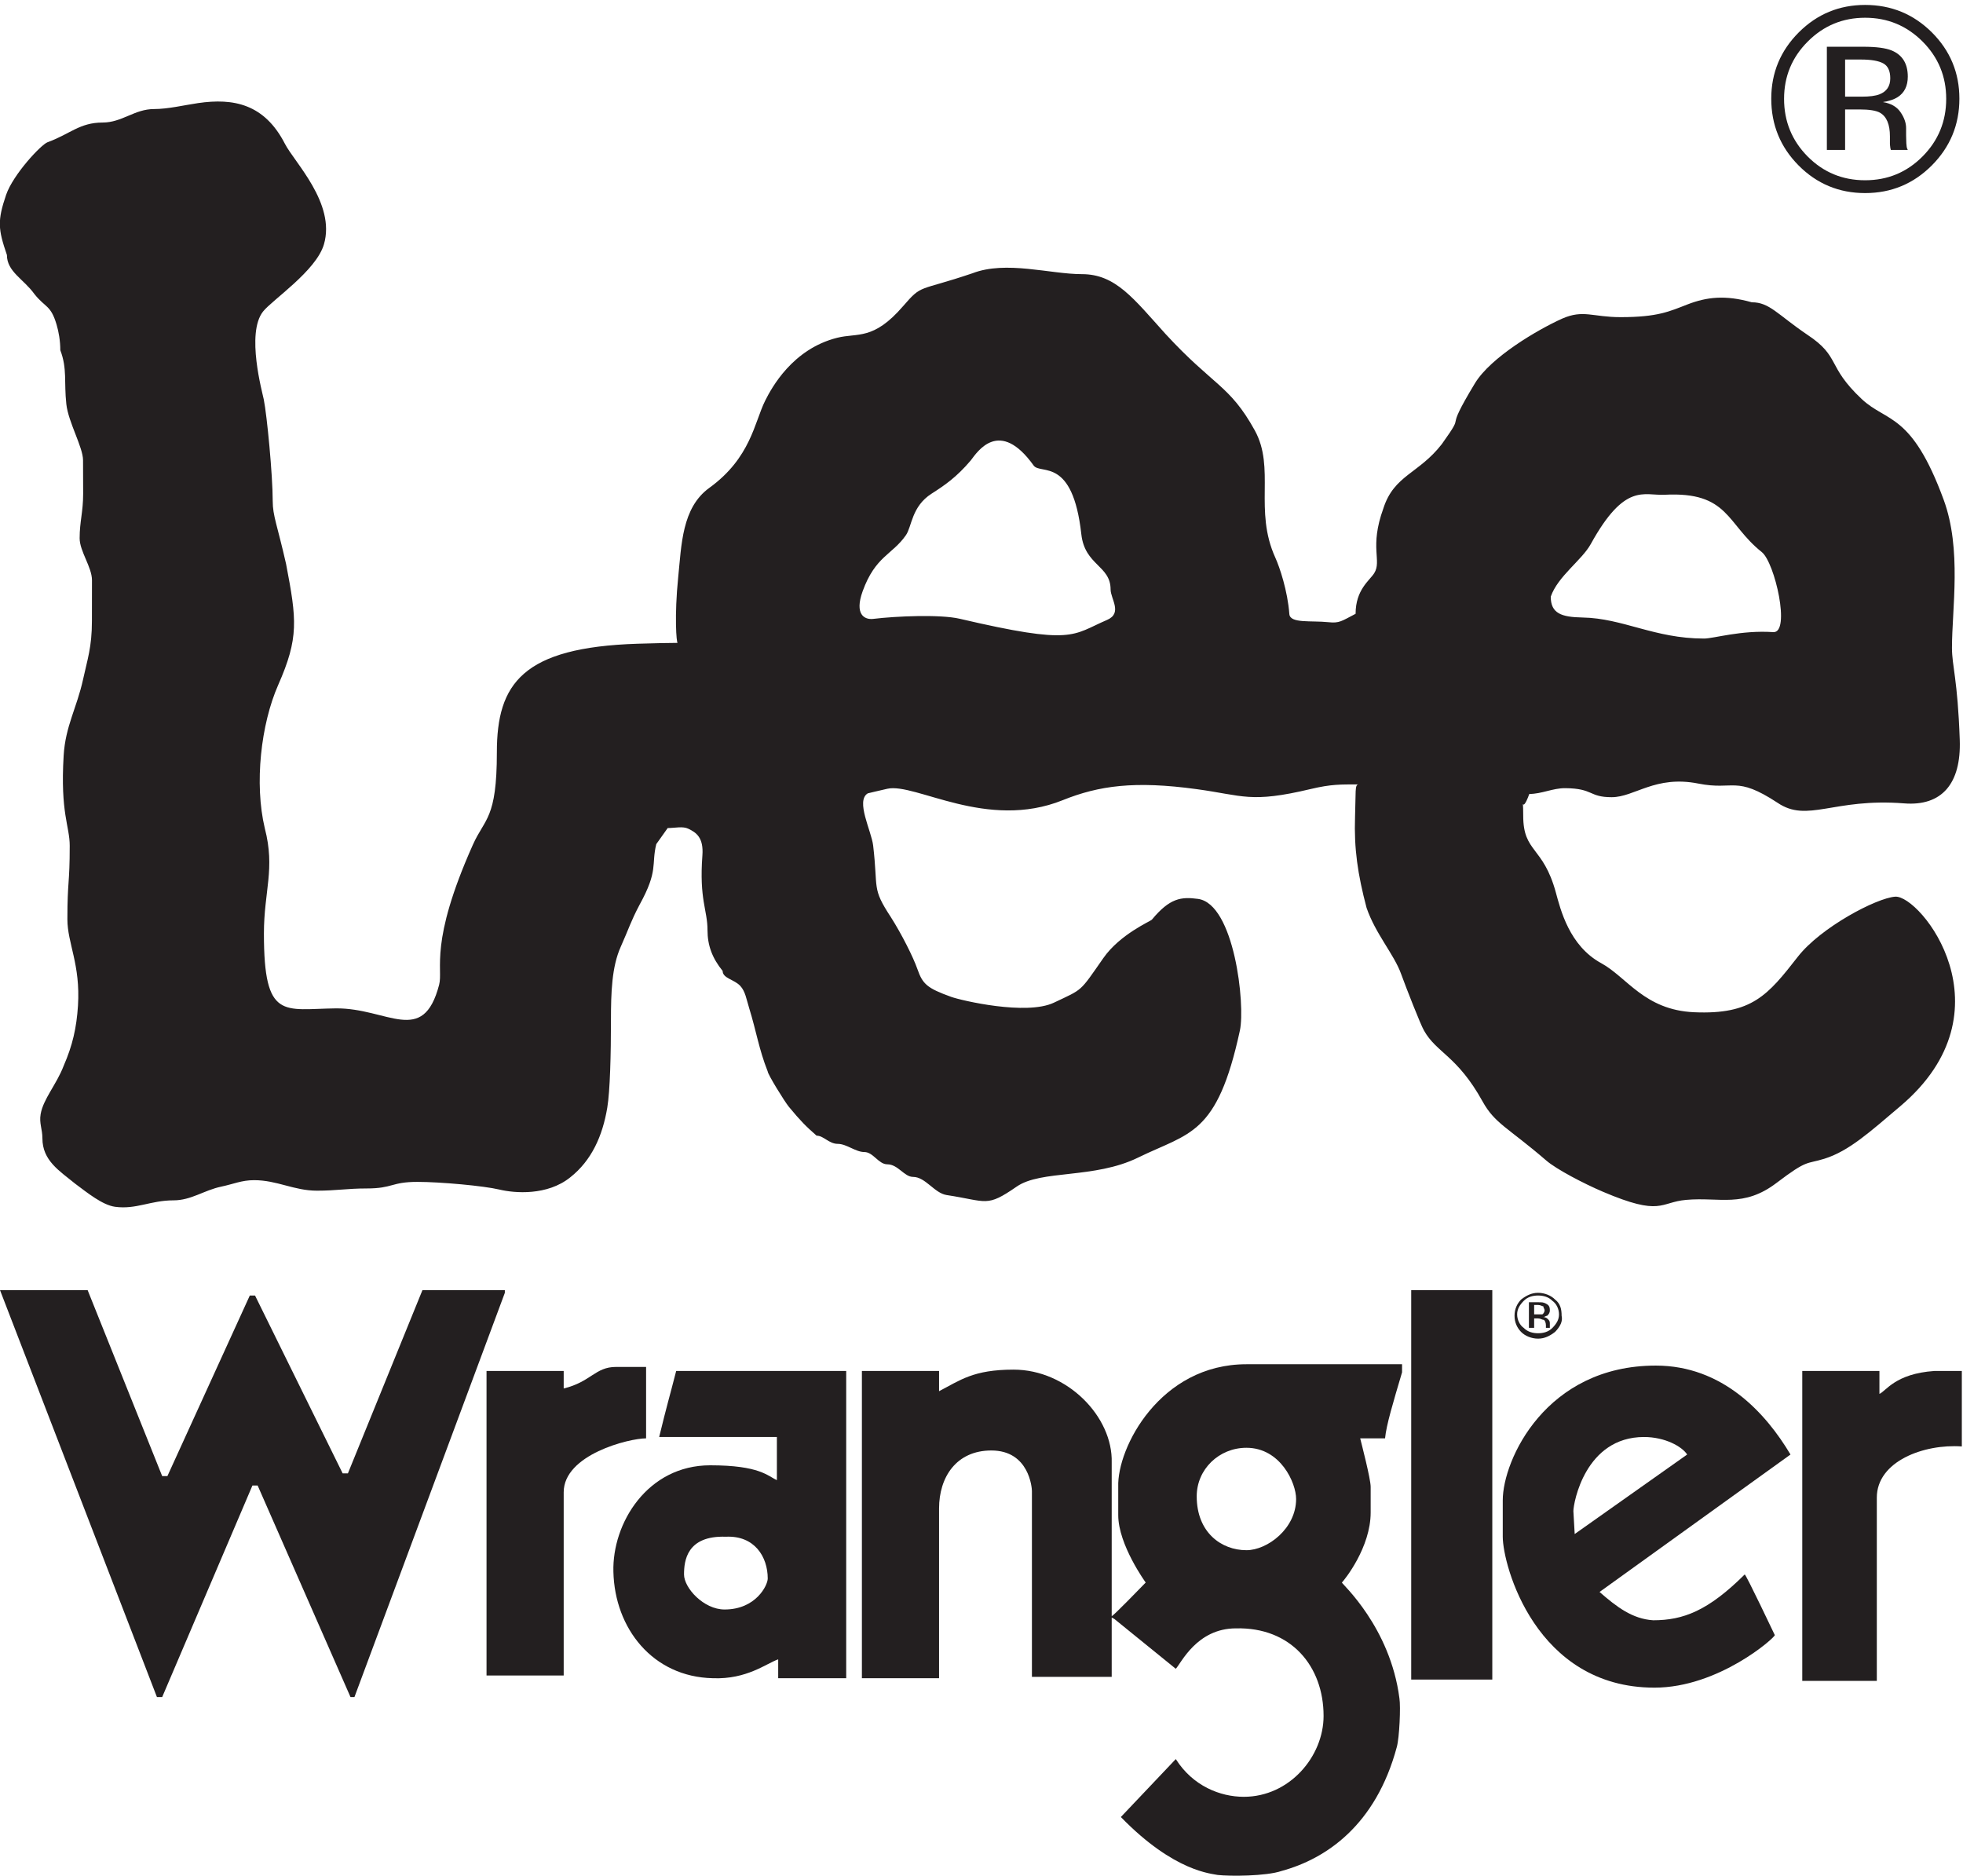
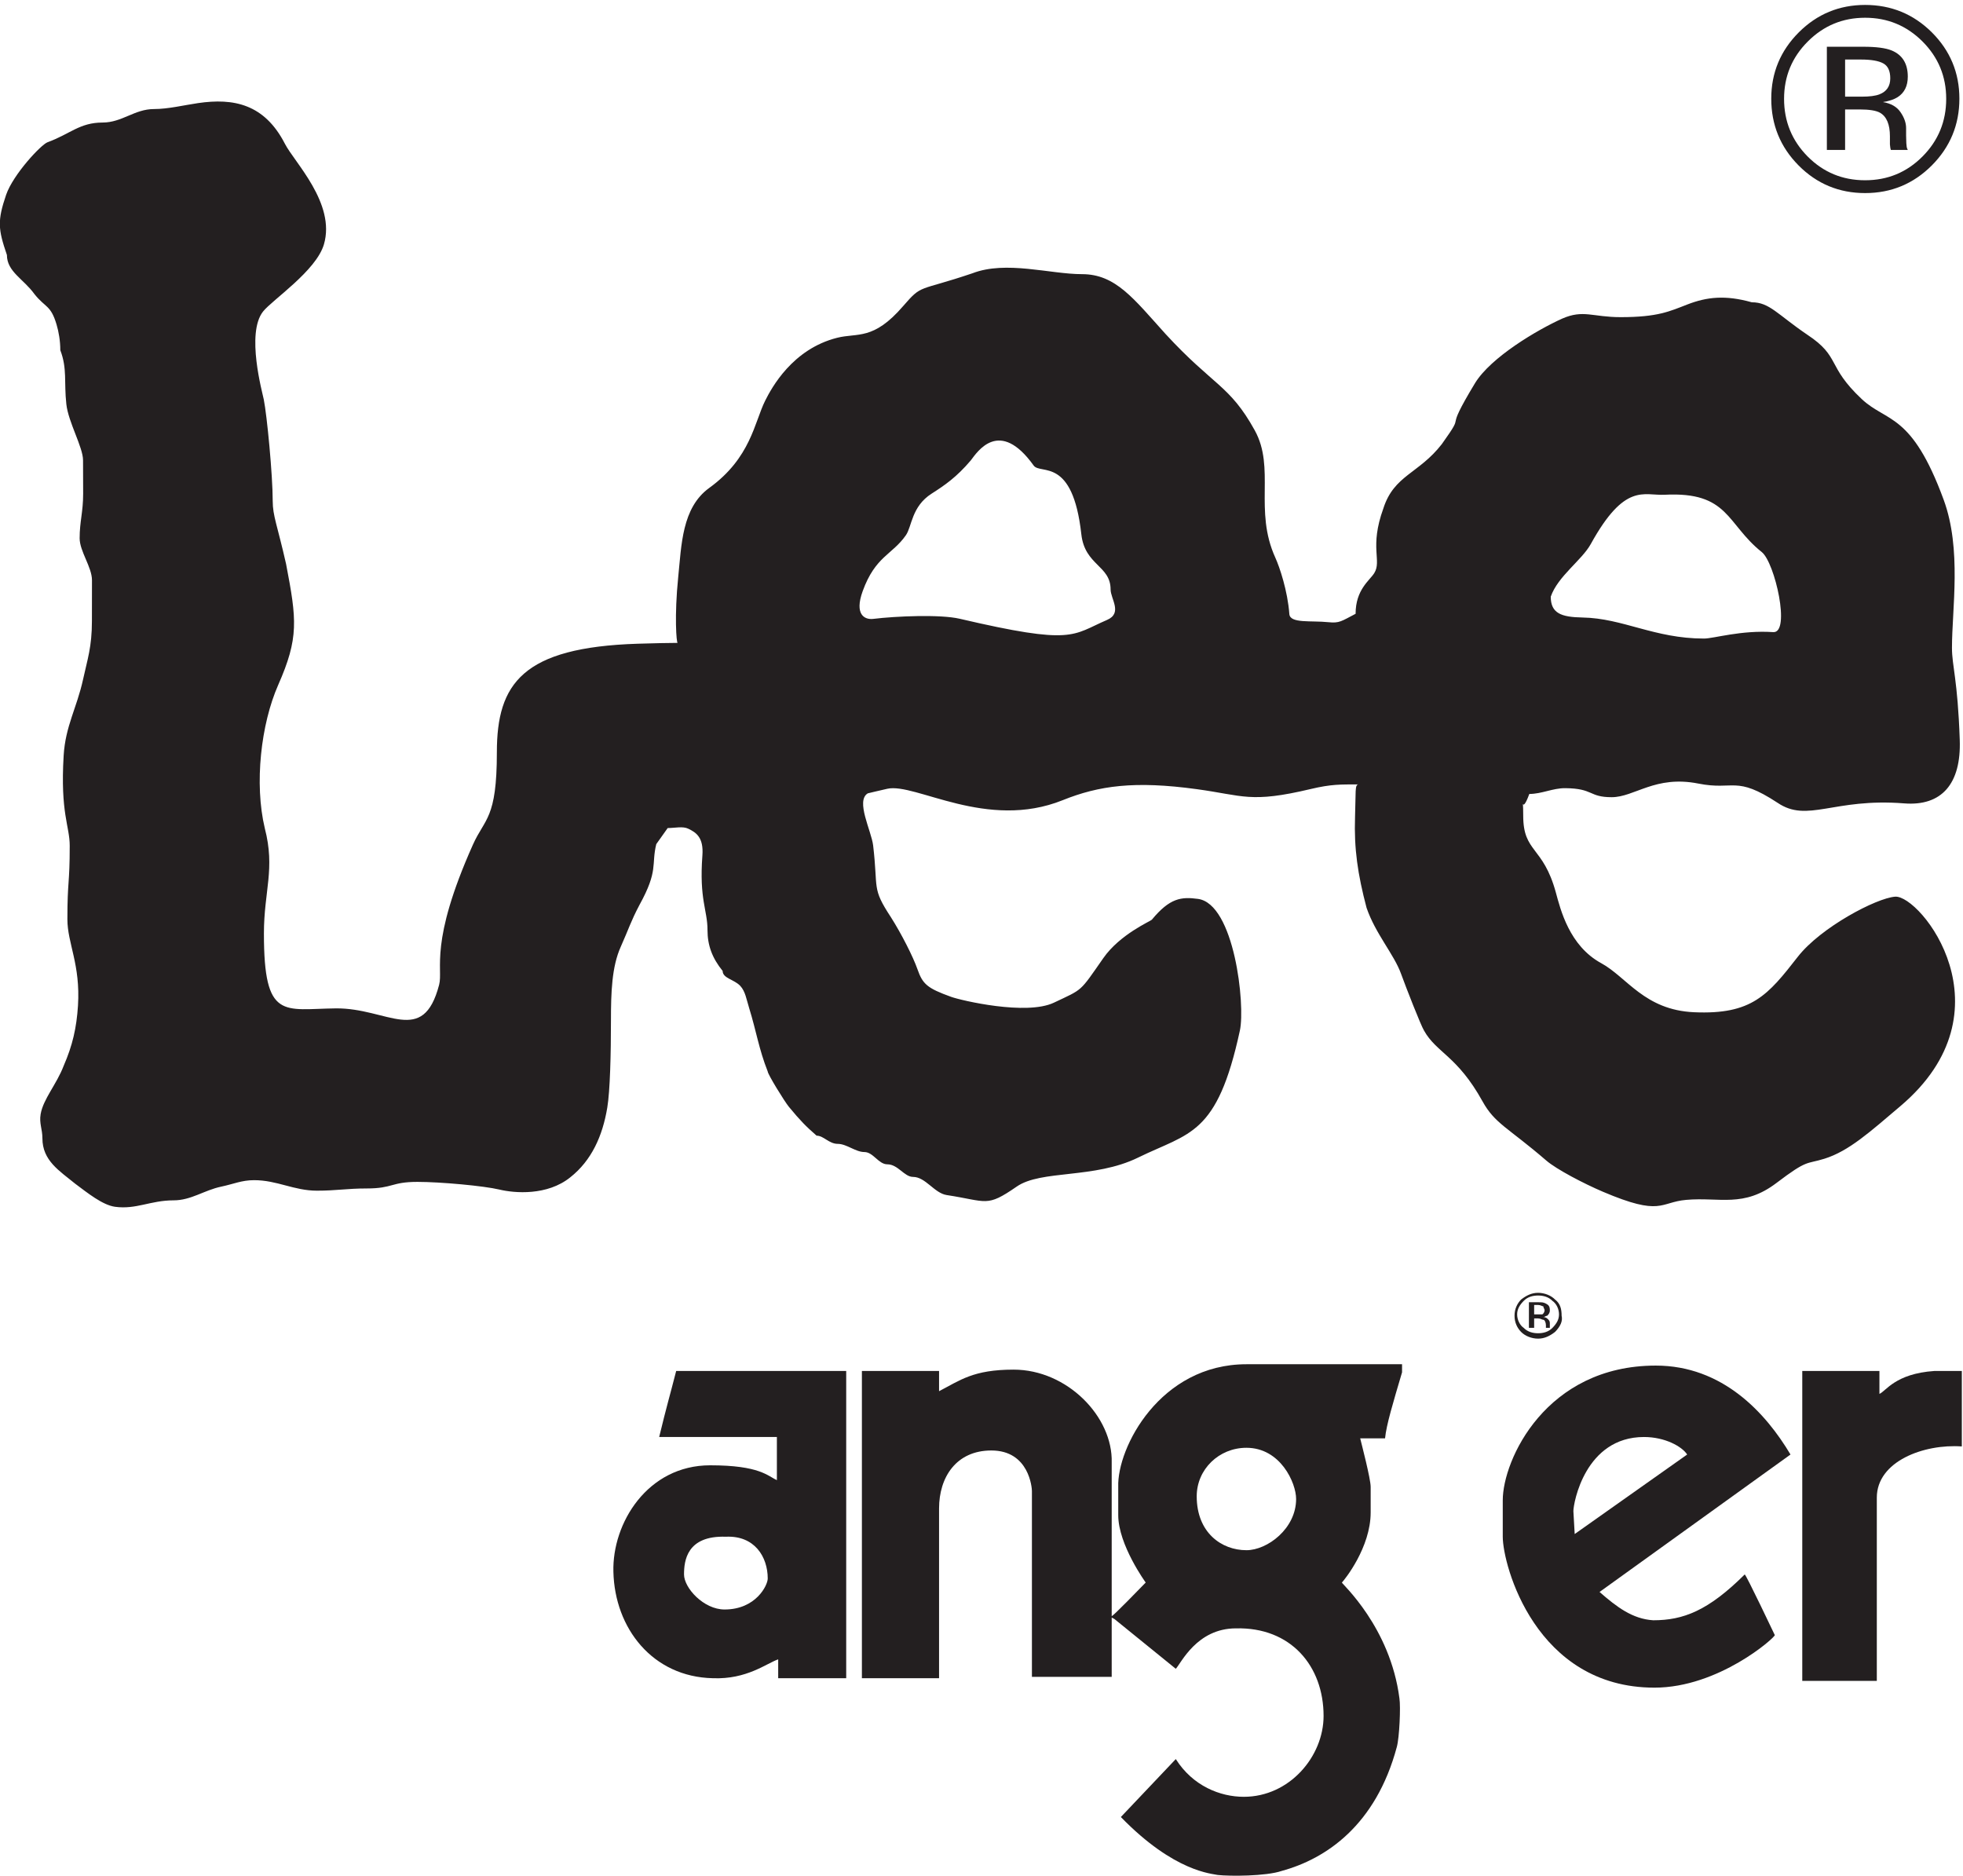
<svg xmlns="http://www.w3.org/2000/svg" viewBox="186.545 86.345 129.077 123.332">
  <g style="" id="g3844" transform="matrix(0.215, 0, 0, -0.215, 182.816, 254.303)">
    <g id="g5151" transform="matrix(8.594,0,0,8.594,-293.594,-5747.142)">
      <path style="fill:#231f20;fill-opacity:1;fill-rule:nonzero;stroke:none" id="path3856" d="M 75.576,737.579 C 74.318,737.038 74.409,736.67 70.332,737.622 C 69.645,737.782 68.071,737.716 67.257,737.617 C 66.948,737.58 66.581,737.771 66.88,738.6 C 67.332,739.85 67.931,739.893 68.419,740.594 C 68.635,740.902 68.617,741.616 69.335,742.074 C 69.8,742.371 70.223,742.66 70.727,743.255 C 70.965,743.567 71.747,744.778 72.969,743.07 C 73.221,742.74 74.354,743.396 74.662,740.632 C 74.785,739.515 75.704,739.522 75.704,738.663 C 75.704,738.332 76.141,737.821 75.576,737.579 M 92.792,740.28 C 94.007,742.482 94.678,741.996 95.423,742.034 C 97.71,742.152 97.614,741 98.877,739.995 C 99.345,739.624 99.913,737.104 99.285,737.146 C 98.139,737.223 97.173,736.917 96.821,736.917 C 95.056,736.917 93.939,737.641 92.497,737.666 C 91.743,737.68 91.368,737.813 91.368,738.408 C 91.621,739.136 92.475,739.705 92.792,740.28 M 103.623,727.732 C 102.951,727.681 100.979,726.641 100.162,725.596 C 99.095,724.229 98.528,723.528 96.466,723.62 C 94.702,723.699 94.079,724.867 93.163,725.366 C 92.029,725.983 91.715,727.272 91.549,727.882 C 91.095,729.544 90.388,729.292 90.388,730.611 C 90.388,731.537 90.291,730.528 90.605,731.387 C 91.048,731.387 91.441,731.597 91.883,731.593 C 92.893,731.585 92.716,731.272 93.535,731.272 C 94.354,731.272 95.082,732.061 96.619,731.757 C 97.898,731.503 97.939,732.057 99.438,731.074 C 100.511,730.346 101.426,731.252 103.943,731.052 C 105.279,730.946 105.979,731.747 105.923,733.316 C 105.848,735.478 105.646,735.936 105.646,736.587 C 105.646,737.975 105.998,740.09 105.352,741.853 C 104.208,744.969 103.328,744.6 102.434,745.44 C 101.171,746.627 101.696,746.936 100.498,747.729 C 99.427,748.456 99.153,748.883 98.522,748.883 C 97.577,749.148 96.923,749.073 96.229,748.805 C 95.6,748.562 95.182,748.354 93.857,748.354 C 92.849,748.354 92.532,748.632 91.775,748.302 C 90.894,747.905 89.238,746.93 88.672,746.004 C 87.474,744.021 88.438,745.16 87.492,743.837 C 86.673,742.78 85.789,742.735 85.41,741.545 C 84.906,740.157 85.364,739.686 85.085,739.243 C 84.921,738.981 84.423,738.658 84.423,737.798 C 83.918,737.534 83.844,737.458 83.46,737.499 C 82.833,737.564 82.09,737.446 82.065,737.79 C 82.005,738.611 81.718,739.463 81.568,739.791 C 80.793,741.491 81.579,742.979 80.832,744.33 C 79.939,745.944 79.359,745.908 77.656,747.759 C 76.521,749.016 75.883,749.884 74.685,749.884 C 73.55,749.884 71.985,750.378 70.787,749.915 C 68.833,749.254 69.01,749.544 68.321,748.747 C 67.257,747.513 66.703,747.805 65.97,747.619 C 64.384,747.219 63.64,745.84 63.41,745.379 C 63.026,744.61 62.901,743.348 61.421,742.277 C 60.443,741.57 60.433,740.233 60.316,739.099 C 60.176,737.718 60.253,736.763 60.296,736.763 C 59.976,736.762 59.442,736.751 58.873,736.733 C 54.774,736.602 53.863,735.315 53.863,732.869 C 53.863,730.489 53.433,730.529 53.009,729.579 C 51.444,726.076 51.958,725.17 51.808,724.596 C 51.233,722.395 49.972,723.777 48.128,723.757 C 46.28,723.737 45.573,723.313 45.573,726.419 C 45.573,727.941 45.982,728.712 45.604,730.167 C 45.226,731.753 45.468,733.874 46.079,735.261 C 46.823,736.948 46.741,737.586 46.362,739.569 C 46.048,740.957 45.886,741.281 45.886,741.81 C 45.886,742.735 45.681,744.866 45.568,745.424 C 45.521,745.664 44.931,747.779 45.541,748.553 C 45.868,748.968 47.433,750 47.709,750.945 C 48.134,752.402 46.653,753.871 46.321,754.521 C 45.591,755.942 44.493,756.155 43.231,755.971 C 42.732,755.898 42.166,755.759 41.661,755.759 C 40.968,755.759 40.525,755.279 39.832,755.279 C 39.013,755.279 38.676,754.87 37.873,754.578 C 37.642,754.493 36.652,753.437 36.399,752.709 C 36.085,751.784 36.11,751.492 36.427,750.566 C 36.427,749.972 37.024,749.708 37.403,749.179 C 37.8,748.679 37.985,748.795 38.194,748.09 C 38.27,747.836 38.327,747.509 38.327,747.178 C 38.579,746.517 38.454,746.054 38.542,745.256 C 38.613,744.614 39.136,743.725 39.136,743.262 C 39.136,742.469 39.14,742.867 39.14,742.074 C 39.14,741.413 39.015,741.083 39.015,740.487 C 39.015,740.024 39.454,739.457 39.454,738.994 C 39.454,738.465 39.452,738.069 39.452,737.54 C 39.452,736.614 39.291,736.173 39.138,735.468 C 38.911,734.434 38.51,733.809 38.446,732.752 C 38.323,730.696 38.662,730.246 38.662,729.544 C 38.662,728.156 38.579,728.316 38.579,726.928 C 38.579,726.068 39.048,725.328 38.956,723.854 C 38.905,723.063 38.763,722.439 38.446,721.712 C 38.194,721.051 37.72,720.535 37.627,719.993 C 37.571,719.667 37.69,719.465 37.69,719.134 C 37.69,718.342 38.292,717.979 38.858,717.517 C 39.3,717.187 39.831,716.758 40.274,716.697 C 41.029,716.594 41.536,716.926 42.356,716.926 C 42.987,716.926 43.44,717.286 44.058,717.415 C 44.499,717.508 44.782,717.644 45.224,717.644 C 46.044,717.644 46.64,717.27 47.46,717.27 C 48.153,717.27 48.532,717.349 49.226,717.349 C 50.172,717.349 50.093,717.583 51.038,717.583 C 51.858,717.583 53.399,717.442 53.952,717.31 C 54.491,717.18 55.656,717.084 56.476,717.746 C 57.231,718.342 57.624,719.213 57.792,720.224 C 57.892,720.823 57.923,722.14 57.923,723.329 C 57.923,724.321 57.952,725.237 58.271,725.948 C 58.56,726.594 58.626,726.848 58.94,727.442 C 59.62,728.675 59.354,728.861 59.536,729.602 L 59.942,730.174 C 60.194,730.174 60.479,730.245 60.671,730.152 C 60.956,730.017 61.226,729.838 61.177,729.197 C 61.06,727.622 61.359,727.266 61.359,726.539 C 61.359,726.009 61.521,725.552 61.898,725.089 C 61.898,724.824 62.312,724.789 62.527,724.555 C 62.707,724.36 62.745,724.077 62.843,723.762 C 63.098,722.938 63.187,722.308 63.501,721.514 C 63.501,721.415 64.099,720.444 64.256,720.253 C 64.668,719.754 64.862,719.559 65.241,719.228 C 65.493,719.228 65.68,718.936 65.995,718.936 C 66.31,718.936 66.627,718.645 66.941,718.645 C 67.257,718.645 67.444,718.208 67.759,718.208 C 68.138,718.208 68.359,717.76 68.675,717.76 C 69.116,717.76 69.432,717.183 69.868,717.115 C 71.325,716.893 71.275,716.664 72.362,717.415 C 73.233,718.019 75.121,717.684 76.681,718.447 C 78.518,719.346 79.494,719.221 80.305,722.969 C 80.503,723.888 80.107,727.479 78.813,727.653 C 78.217,727.733 77.811,727.686 77.171,726.912 C 77.128,726.86 76.039,726.396 75.446,725.547 C 74.587,724.317 74.735,724.458 73.686,723.96 C 72.706,723.495 70.389,724.038 70.03,724.167 C 69.174,724.476 69.016,724.621 68.831,725.15 C 68.679,725.587 68.264,726.406 67.886,727.001 C 67.192,728.059 67.44,727.983 67.253,729.559 C 67.19,730.077 66.622,731.145 67.063,731.409 C 67.063,731.409 67.446,731.502 67.759,731.572 C 68.755,731.793 71.294,730.077 74.001,731.166 C 75.288,731.684 76.558,731.861 78.769,731.558 C 80.433,731.331 80.676,731.052 82.826,731.563 C 83.562,731.738 83.897,731.726 84.527,731.726 C 84.389,731.726 84.435,731.464 84.403,730.571 C 84.364,729.44 84.499,728.526 84.813,727.336 C 85.13,726.411 85.793,725.676 86.039,724.991 C 86.225,724.479 86.744,723.154 86.857,722.969 C 87.299,722.175 88.04,722.073 88.938,720.452 C 89.38,719.652 89.829,719.531 91.21,718.342 C 91.566,718.033 92.539,717.524 93.222,717.233 C 95.314,716.342 95.241,716.86 96.188,716.943 C 97.383,717.048 98.227,716.652 99.405,717.548 C 100.521,718.395 100.446,718.201 101.107,718.407 C 101.982,718.681 102.723,719.358 103.811,720.279 C 107.827,723.68 104.521,727.799 103.623,727.732" />
      <path style="fill:#231f20;fill-opacity:1;fill-rule:nonzero;stroke:none" id="path3858" d="M 103.201,757.384 C 103.036,757.475 102.771,757.521 102.405,757.521 L 101.843,757.521 L 101.843,756.2 L 102.438,756.2 C 102.716,756.2 102.925,756.228 103.064,756.282 C 103.321,756.381 103.45,756.571 103.45,756.852 C 103.45,757.116 103.367,757.294 103.201,757.384 M 102.489,757.976 C 102.949,757.976 103.285,757.932 103.5,757.844 C 103.883,757.685 104.074,757.375 104.074,756.912 C 104.074,756.583 103.955,756.34 103.717,756.185 C 103.59,756.103 103.413,756.043 103.188,756.007 C 103.473,755.961 103.683,755.842 103.815,755.648 C 103.948,755.455 104.014,755.266 104.014,755.081 L 104.014,754.813 C 104.014,754.729 104.017,754.638 104.022,754.541 C 104.028,754.444 104.038,754.38 104.053,754.35 L 104.074,754.305 L 103.47,754.305 C 103.467,754.317 103.464,754.329 103.461,754.341 C 103.458,754.353 103.455,754.367 103.452,754.382 L 103.438,754.5 L 103.438,754.789 C 103.438,755.212 103.321,755.491 103.087,755.627 C 102.949,755.705 102.707,755.745 102.359,755.745 L 101.843,755.745 L 101.843,754.305 L 101.194,754.305 L 101.194,757.976 L 102.489,757.976 z M 100.514,758.161 C 99.951,757.598 99.671,756.919 99.671,756.123 C 99.671,755.321 99.95,754.638 100.508,754.073 C 101.07,753.507 101.752,753.225 102.555,753.225 C 103.356,753.225 104.038,753.507 104.6,754.073 C 105.161,754.638 105.441,755.321 105.441,756.123 C 105.441,756.919 105.161,757.598 104.6,758.161 C 104.035,758.726 103.354,759.008 102.555,759.008 C 101.758,759.008 101.077,758.726 100.514,758.161 M 104.929,753.753 C 104.274,753.097 103.483,752.769 102.556,752.769 C 101.628,752.769 100.838,753.097 100.187,753.753 C 99.539,754.407 99.215,755.198 99.215,756.128 C 99.215,757.048 99.542,757.835 100.196,758.489 C 100.848,759.139 101.634,759.464 102.556,759.464 C 103.483,759.464 104.274,759.139 104.929,758.489 C 105.582,757.838 105.91,757.051 105.91,756.128 C 105.91,755.201 105.582,754.41 104.929,753.753" />
    </g>
  </g>
  <g style="" transform="matrix(0.86, 0, 0, 0.886, 186.545, 171.17)" id="Layer_1">
    <g>
-       <polygon style="fill: rgb(35, 31, 32);" points="6.7,0 12.4,13.8 12.8,13.8 19.1,0.4 19.5,0.4 26.2,13.6 26.6,13.6 32.3,0 38.6,0 38.6,0.2 27.1,30.2     26.8,30.2 19.7,14.5 19.3,14.5 12.4,30.2 12,30.2 0,0" class="st2" />
-       <polygon style="fill: rgb(35, 31, 32);" points="107.9,0 114.1,0 114.1,28.9 107.9,28.9" class="st2" />
-       <path style="fill: rgb(35, 31, 32);" d="M47.1,5.7h2.3v5.3c-1.3,0-6.3,1.2-6.3,4v13.6h-5.9V6h5.9v1.3C45.2,6.8,45.5,5.7,47.1,5.7L47.1,5.7z" class="st2" />
      <path style="fill: rgb(35, 31, 32);" d="M137.8,6h5.9v1.7c0.5-0.2,1.2-1.5,4.2-1.7c0.4,0,2.1,0,2.1,0v5.6c-2.9-0.2-6.5,1.1-6.5,3.8v13.6h-5.7L137.8,6    L137.8,6z" class="st2" />
      <path style="fill: rgb(35, 31, 32);" d="M126.6,5.6c5.1,0,8.4,3.5,10.3,6.6l-14.6,10.2c1.3,1.1,2.5,2,4.1,2.1c2.3,0,4.2-0.7,7-3.4    c0.1,0,2.3,4.5,2.3,4.5c0,0.2-4.3,3.9-9.2,3.9c-9.1,0-11.6-9.1-11.6-11.2v-2.7C114.9,12.6,118.2,5.6,126.6,5.6L126.6,5.6z     M120.3,16.4l0.1,1.7l8.6-5.9c-0.4-0.6-1.7-1.3-3.3-1.3C121.2,10.9,120.3,15.8,120.3,16.4L120.3,16.4z" class="st2" />
      <path style="fill: rgb(35, 31, 32);" d="M51.7,6h13v22.8h-5.2v-1.4c-0.9,0.3-2.4,1.5-5,1.4c-4.6-0.1-7.5-3.7-7.6-7.9c-0.1-3.6,2.6-7.9,7.4-7.9    c3.8,0,4.4,0.8,5.1,1.1v-3.2h-9C51,8.5,51.2,7.9,51.7,6L51.7,6z M52.3,21.1c0,1,1.5,2.6,3.1,2.6c2.4,0,3.3-1.8,3.3-2.3    c0-1.6-1-3.2-3.2-3.1C52.5,18.2,52.3,20.1,52.3,21.1L52.3,21.1z" class="st2" />
      <path style="fill: rgb(35, 31, 32);" d="M95.3,5.5c0.6,0,8.5,0,11.9,0v0.6c-0.7,2.3-1.2,3.9-1.3,4.9h-1.9c0.1,0.4,0.8,3,0.8,3.6v1.9    c0,2.6-2,5-2.2,5.2c0,0.1,3.7,3.3,4.4,8.6c0.1,0.6,0,2.9-0.2,3.6c-1.6,5.8-5.4,8.3-8.8,9.2c-1.2,0.4-4,0.4-4.9,0.3    c-0.4-0.1-3.3-0.2-7.4-4.3l4.2-4.3c1.3,2,3.4,2.8,5.2,2.8c3.5,0,6.1-3,6.1-6c0-3.7-2.5-6.6-6.7-6.5c-3,0-4.2,2.6-4.6,3l-4.7-3.7    L85,24.3v4.4h-6.1V14.9c0-0.2-0.2-3-3.1-3c-2.7,0-4,2-4,4.3v12.6h-5.9V6h5.9v1.5c1.6-0.8,2.6-1.6,5.7-1.6c4.1,0,7.6,3.5,7.5,6.9    v11.4c0.2-0.1,2.1-2,2.6-2.5c0,0-2.1-2.8-2.1-5v-2.1C85.4,11.7,88.7,5.5,95.3,5.5L95.3,5.5z M91.5,15.3c0,2.7,1.9,4,3.8,4    c1.6,0,3.8-1.6,3.8-3.8c0-1.2-1.2-3.8-3.8-3.8C93.2,11.7,91.5,13.3,91.5,15.3L91.5,15.3z" class="st2" />
      <path style="fill: rgb(35, 31, 32);" d="M116.5,0.8c-0.3,0.3-0.5,0.6-0.5,1c0,0.4,0.2,0.8,0.5,1c0.3,0.3,0.7,0.4,1.1,0.4c0.4,0,0.8-0.1,1.1-0.4    c0.3-0.3,0.5-0.6,0.5-1s-0.2-0.8-0.5-1c-0.3-0.3-0.7-0.4-1.1-0.4C117.2,0.4,116.8,0.5,116.5,0.8L116.5,0.8z M118.9,3.1    c-0.4,0.3-0.8,0.5-1.3,0.5c-0.5,0-1-0.2-1.3-0.5s-0.5-0.7-0.5-1.2s0.2-0.9,0.5-1.2c0.4-0.3,0.8-0.5,1.3-0.5c0.5,0,1,0.2,1.3,0.5    c0.4,0.3,0.5,0.7,0.5,1.2C119.5,2.3,119.3,2.7,118.9,3.1L118.9,3.1z M118,1.2c-0.1,0-0.2-0.1-0.4-0.1h-0.3v0.7h0.3    c0.2,0,0.3,0,0.3,0c0.1,0,0.2-0.2,0.2-0.3C118.1,1.4,118,1.3,118,1.2L118,1.2z M117.6,0.9c0.3,0,0.4,0,0.6,0.1    c0.2,0.1,0.3,0.2,0.3,0.5c0,0.2-0.1,0.3-0.2,0.4c-0.1,0-0.2,0.1-0.3,0.1c0.2,0,0.3,0.1,0.4,0.2c0.1,0.1,0.1,0.2,0.1,0.3v0.1    c0,0,0,0.1,0,0.1c0,0,0,0.1,0,0.1l0,0h-0.3c0,0,0,0,0,0c0,0,0,0,0,0l0-0.1V2.6c0-0.2-0.1-0.4-0.2-0.4c-0.1,0-0.2-0.1-0.4-0.1h-0.3    v0.7h-0.4V0.9L117.6,0.9L117.6,0.9z" class="st2" />
    </g>
  </g>
</svg>